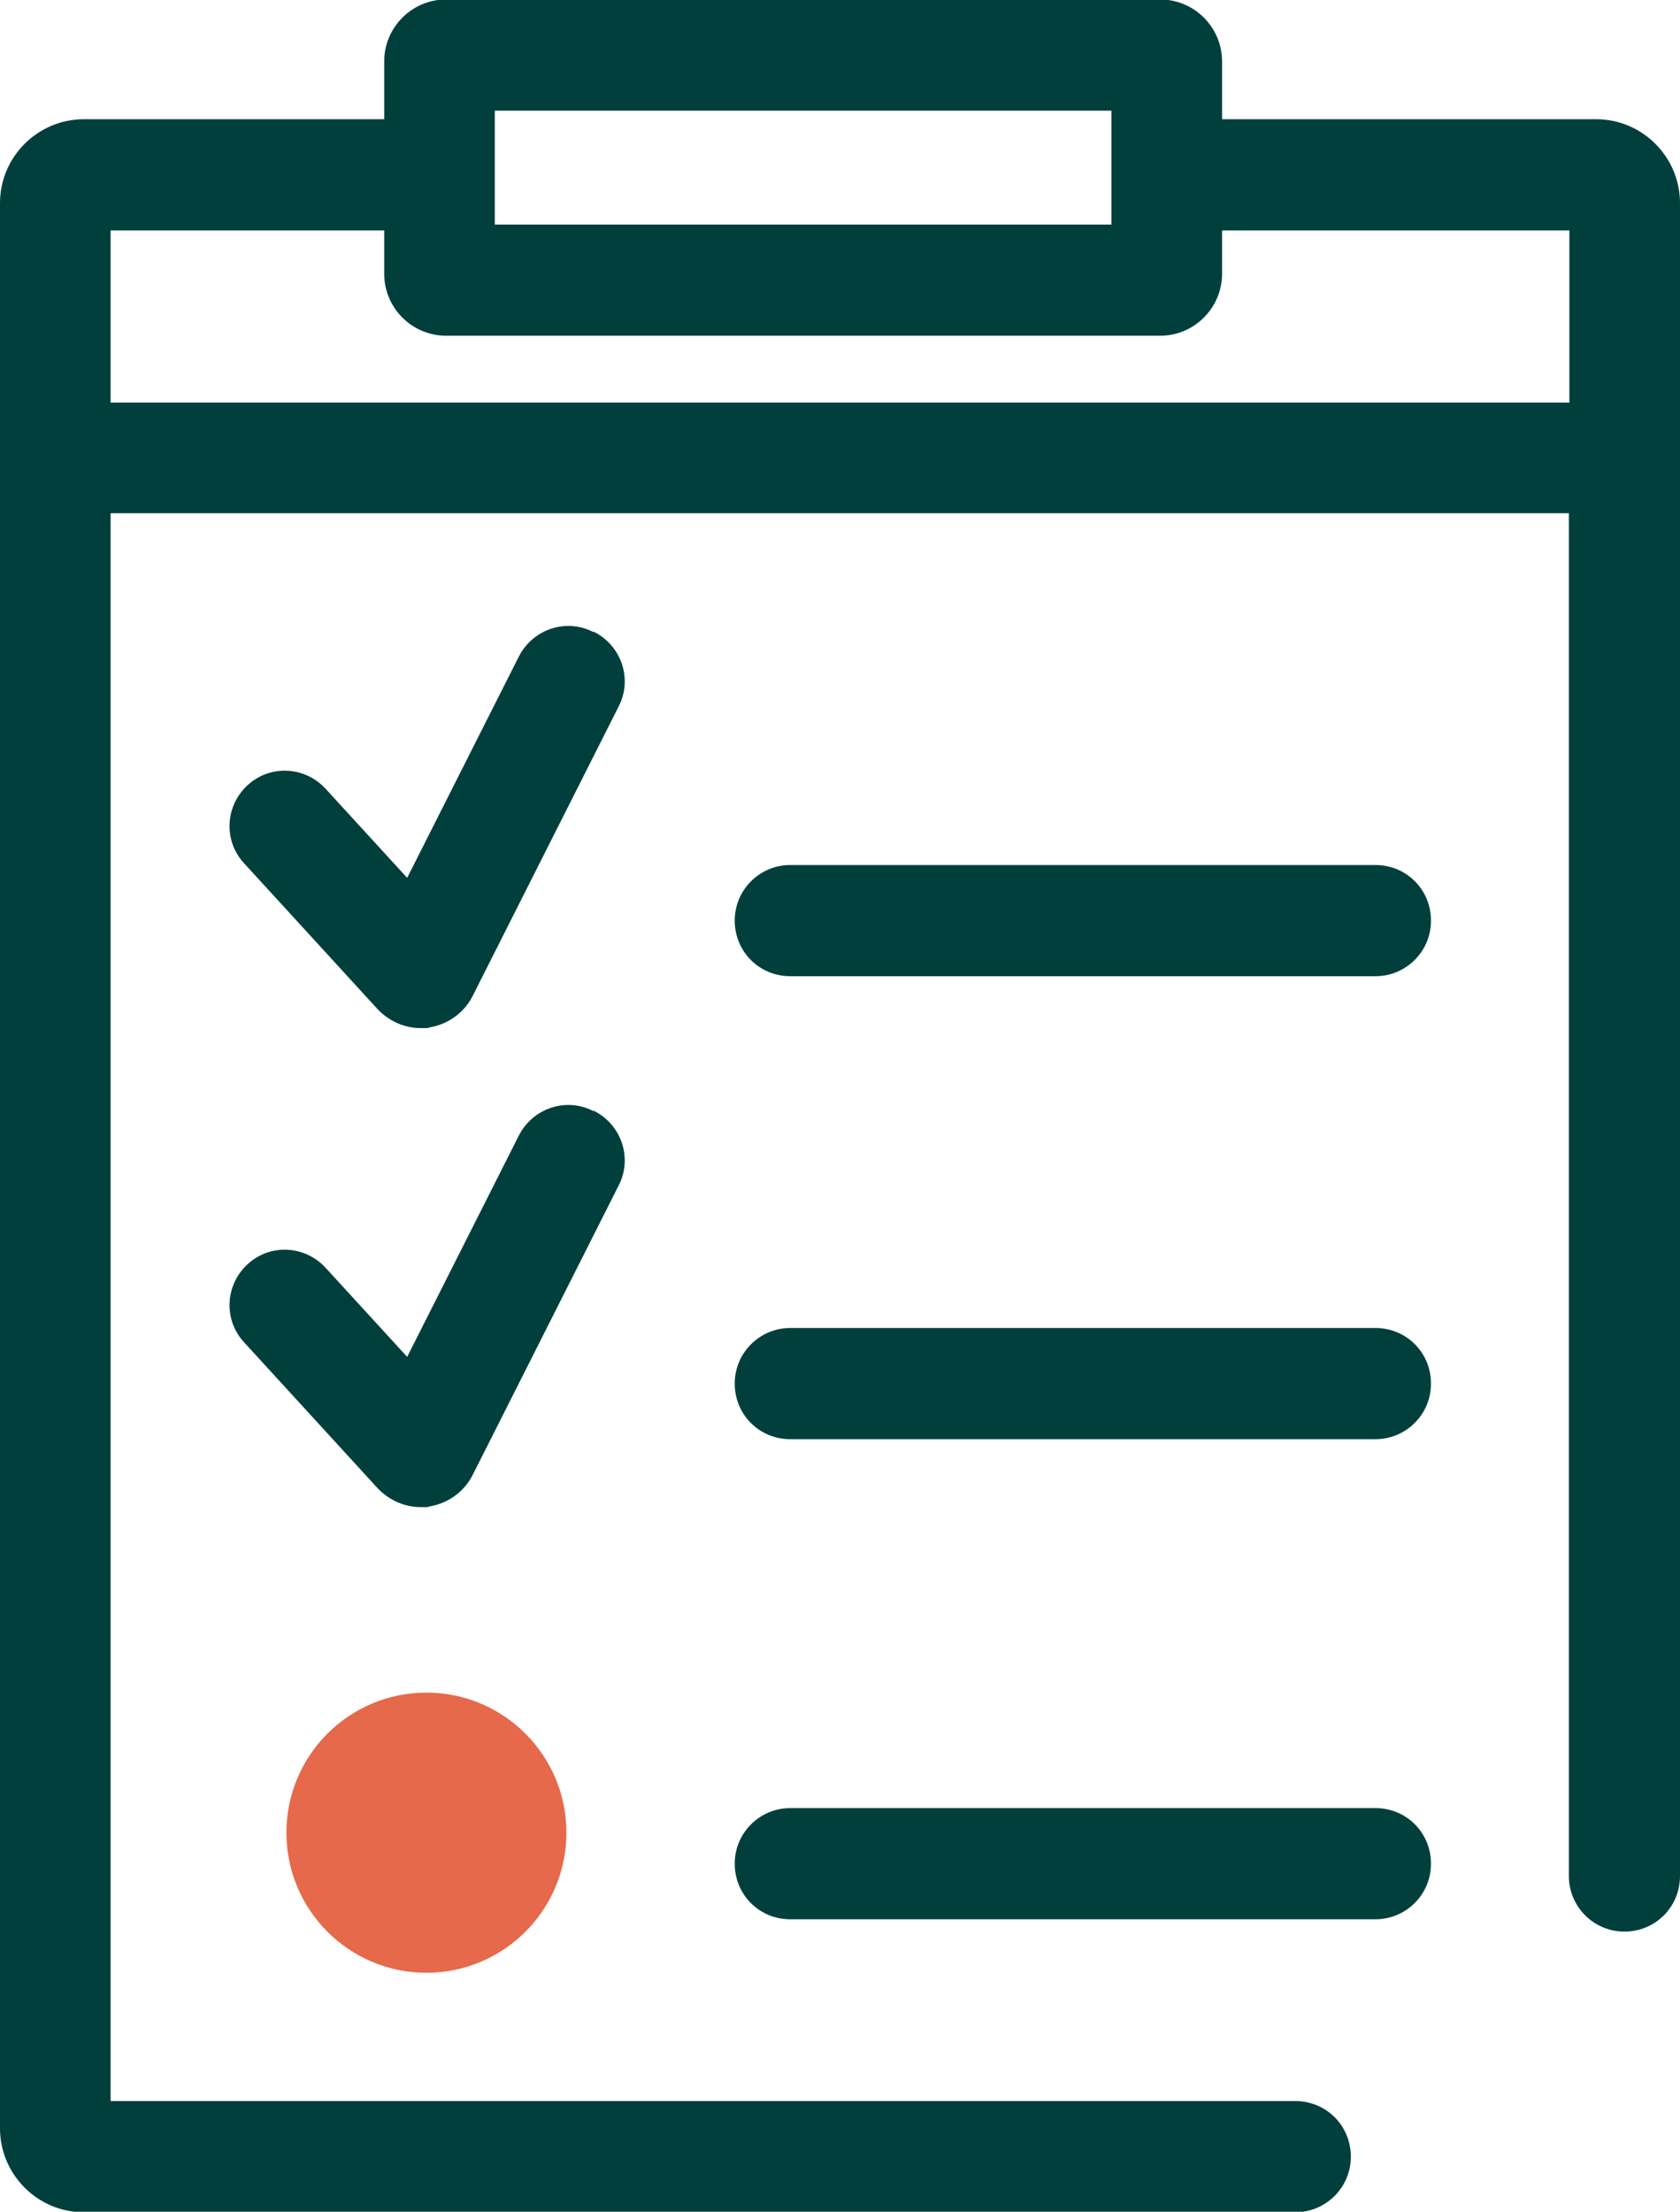
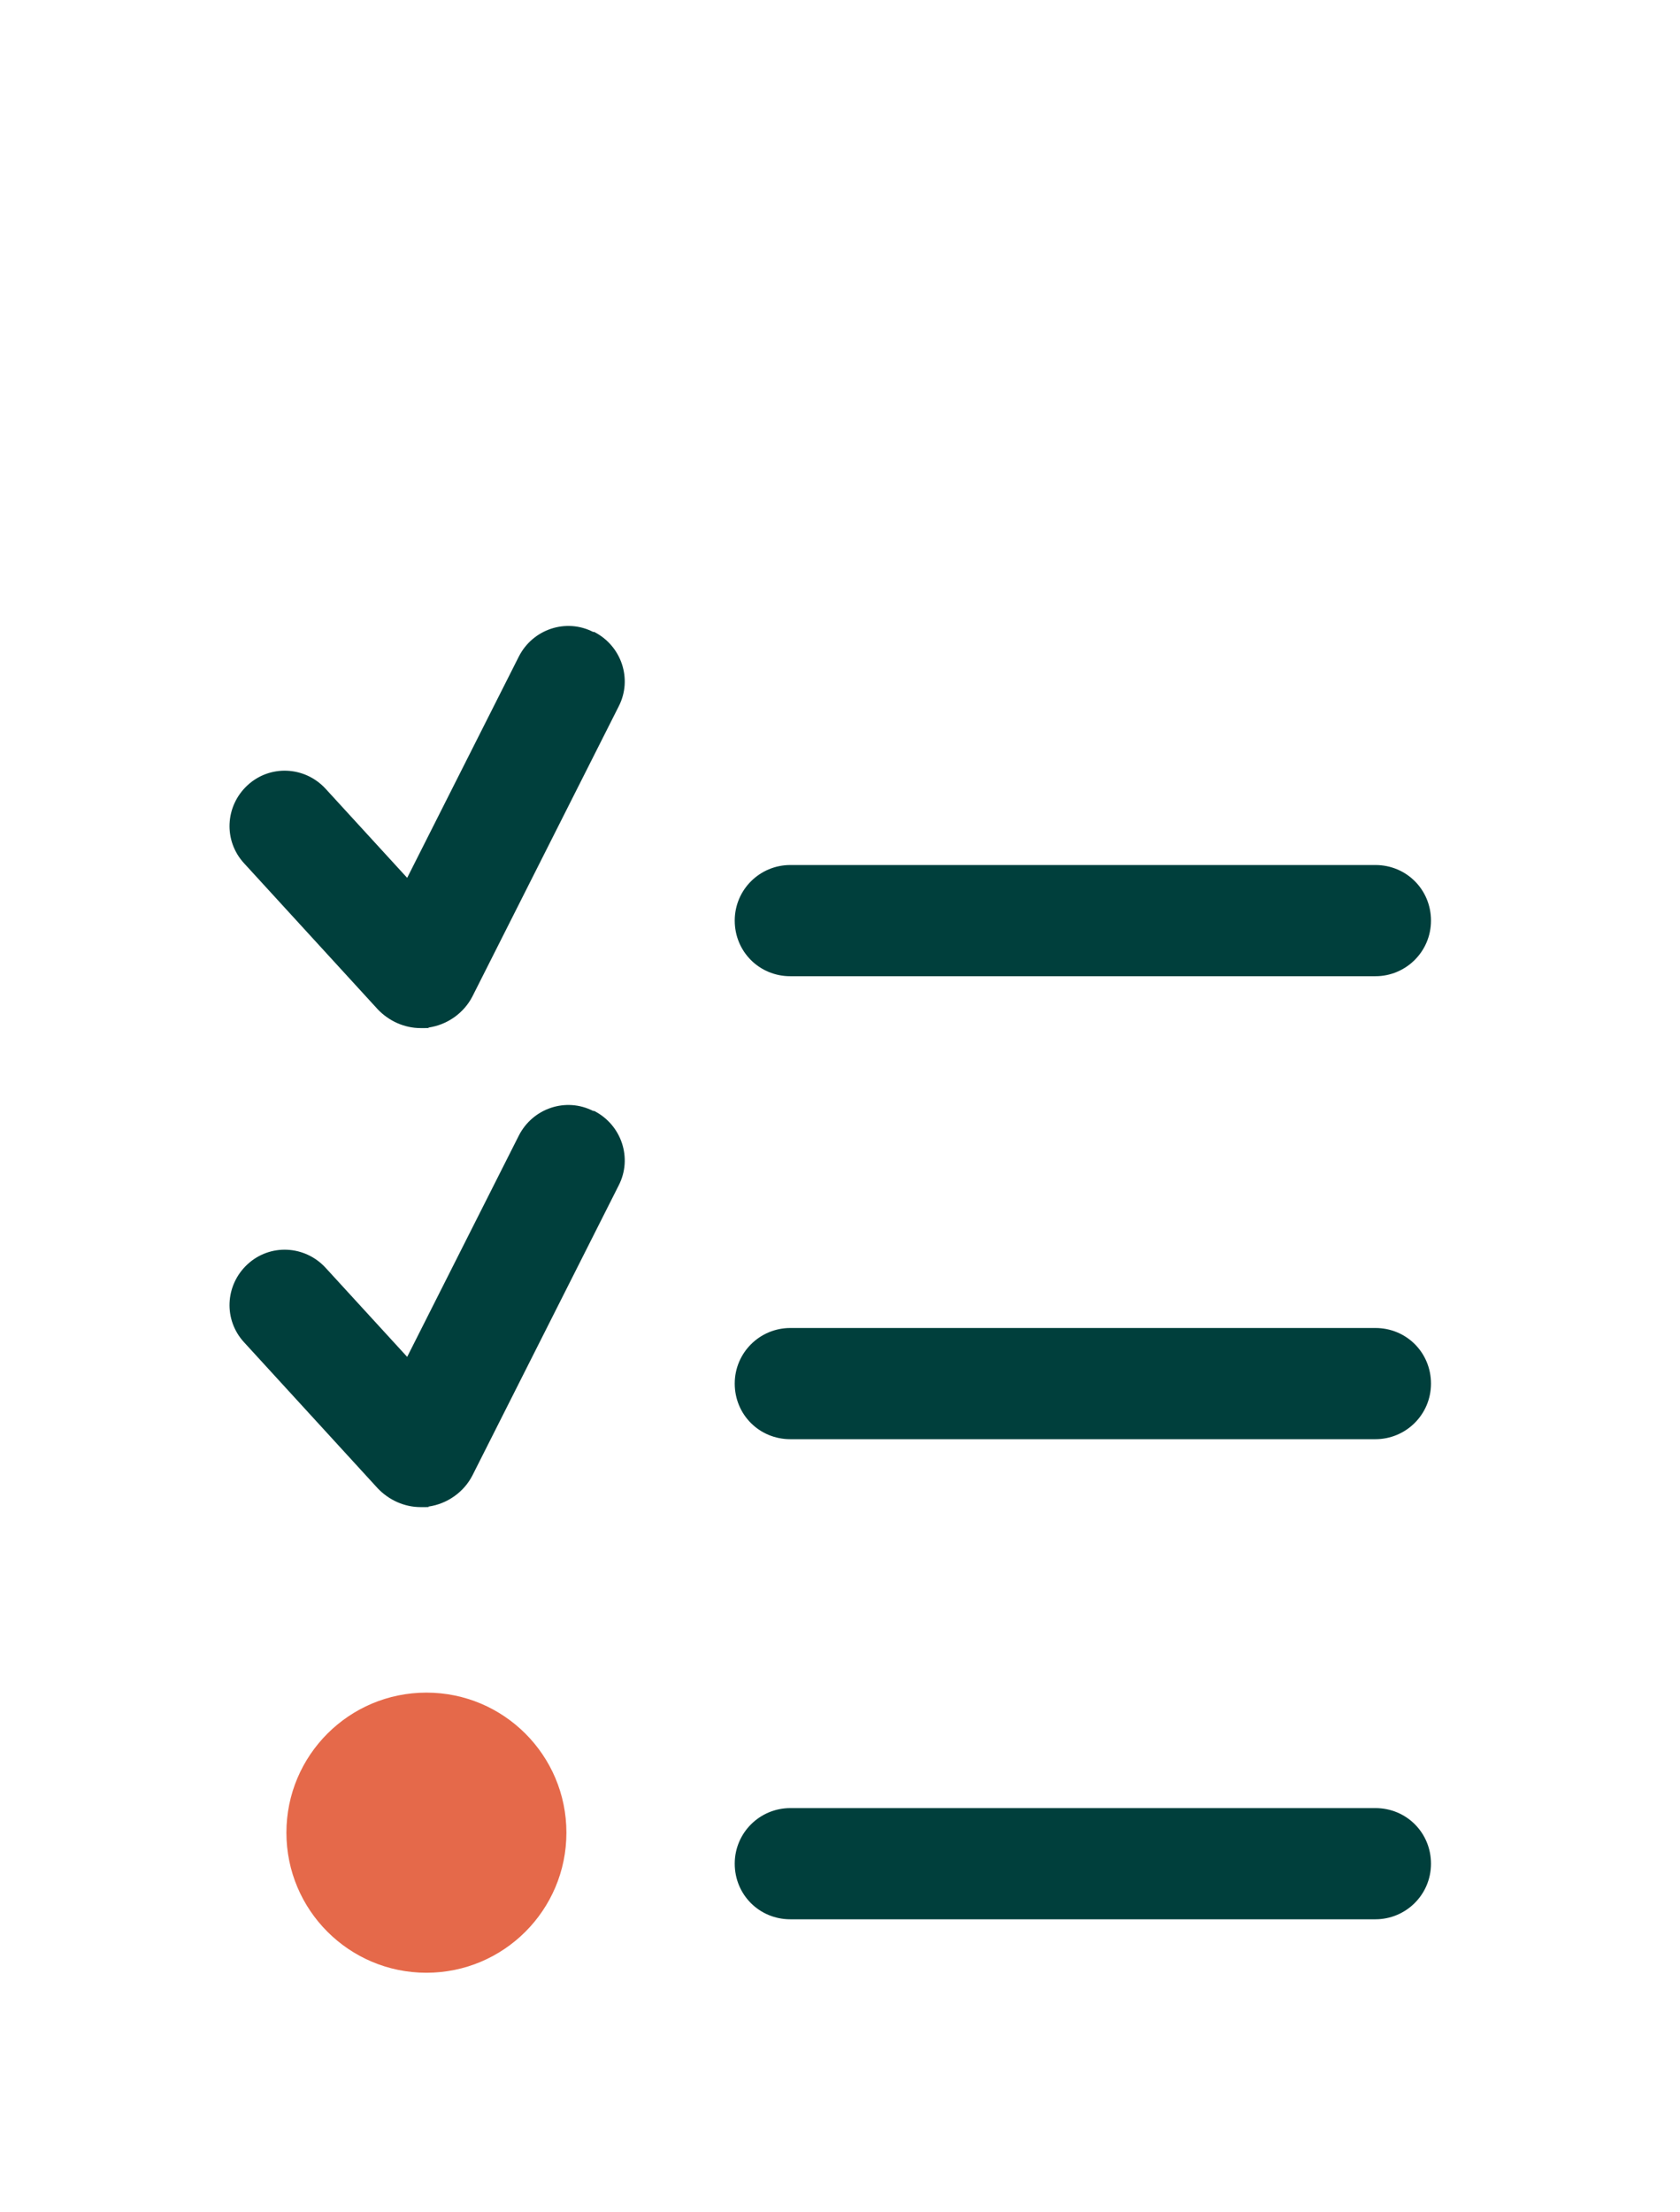
<svg xmlns="http://www.w3.org/2000/svg" id="Calque_2" data-name="Calque 2" viewBox="0 0 314.4 413.7">
  <g id="Santé">
    <g id="Suivi">
      <g>
-         <path d="M298.7,22.3h-70v-10.8c0-6.4-5.2-11.6-11.6-11.6H83.5c-6.4,0-11.6,5.2-11.6,11.6v10.8H15.7c-8.6,0-15.7,7-15.7,15.7v360.1c0,8.6,7,15.7,15.7,15.7h226.7c5.7,0,10.4-4.6,10.4-10.4s-4.6-10.4-10.4-10.4H20.7V96h272.9v254.9c0,5.7,4.6,10.4,10.4,10.4s10.4-4.6,10.4-10.4V38c0-8.6-7-15.7-15.7-15.7ZM92.6,20.7h115.4v21.3h-115.4v-21.3ZM20.7,75.3v-32.2h51.2v8.1c0,6.4,5.2,11.6,11.6,11.6h133.6c6.4,0,11.6-5.2,11.6-11.6v-8.1h65v32.2H20.7Z" fill="#003f3c" stroke-width="0" />
        <path d="M111,118.2c-5.1-2.6-11.3-.5-13.9,4.6l-20.9,41.4-15.3-16.7c-3.9-4.2-10.4-4.5-14.6-.6-4.2,3.9-4.5,10.4-.6,14.6l25,27.3c2.1,2.2,5,3.5,8,3.5s1,0,1.5-.1c3.5-.5,6.6-2.7,8.2-5.8l27.4-54.3c2.6-5.1.5-11.3-4.6-13.9Z" fill="#003f3c" stroke-width="0" />
        <path d="M111,207.8c-5.1-2.6-11.3-.5-13.9,4.6l-20.9,41.4-15.3-16.7c-3.9-4.2-10.4-4.5-14.6-.6-4.2,3.9-4.5,10.4-.6,14.6l25,27.3c2.1,2.2,5,3.5,8,3.5s1,0,1.5-.1c3.5-.5,6.6-2.7,8.2-5.8l27.4-54.3c2.6-5.1.5-11.3-4.6-13.9Z" fill="#003f3c" stroke-width="0" />
        <path d="M257.4,161.8h-109.5c-5.7,0-10.4,4.6-10.4,10.4s4.6,10.4,10.4,10.4h109.5c5.7,0,10.4-4.6,10.4-10.4s-4.6-10.4-10.4-10.4Z" fill="#003f3c" stroke-width="0" />
        <path d="M257.4,248.4h-109.5c-5.7,0-10.4,4.6-10.4,10.4s4.6,10.4,10.4,10.4h109.5c5.7,0,10.4-4.6,10.4-10.4s-4.6-10.4-10.4-10.4Z" fill="#003f3c" stroke-width="0" />
        <path d="M257.4,338.2h-109.5c-5.7,0-10.4,4.6-10.4,10.4s4.6,10.4,10.4,10.4h109.5c5.7,0,10.4-4.6,10.4-10.4s-4.6-10.4-10.4-10.4Z" fill="#003f3c" stroke-width="0" />
      </g>
      <circle cx="79.8" cy="342.8" r="26.2" fill="#e5694a" stroke-width="0" />
    </g>
  </g>
</svg>